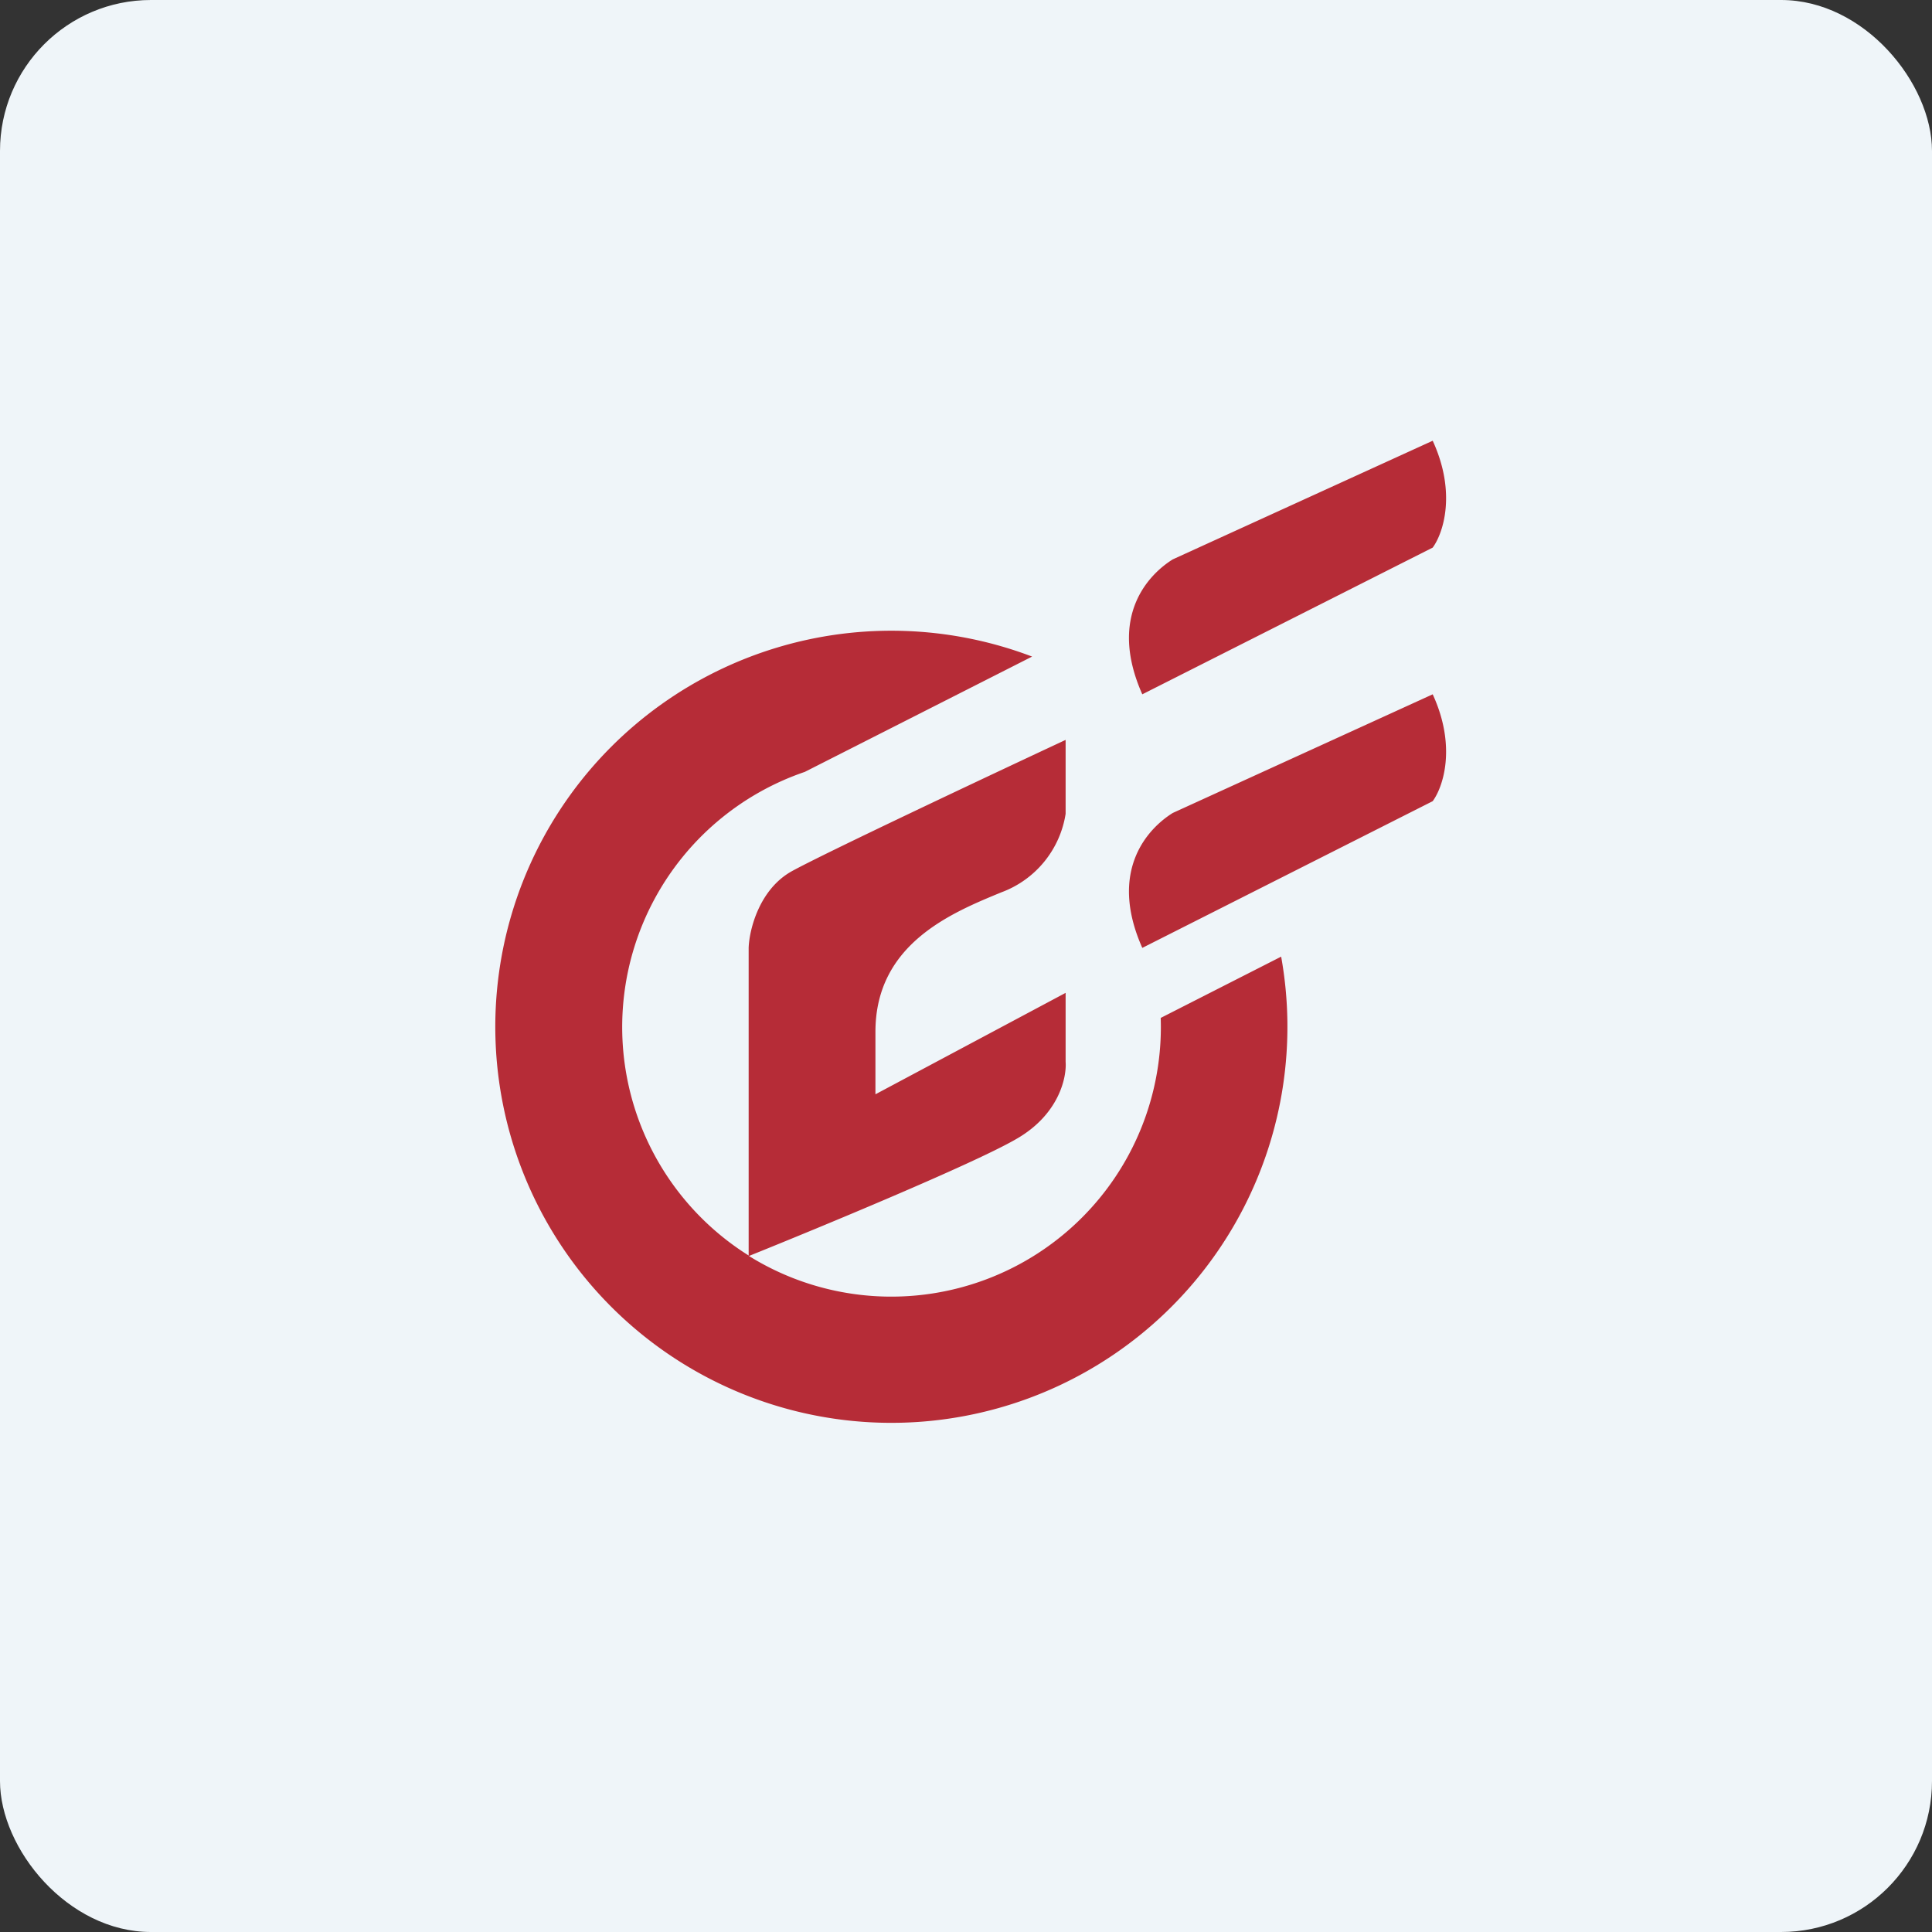
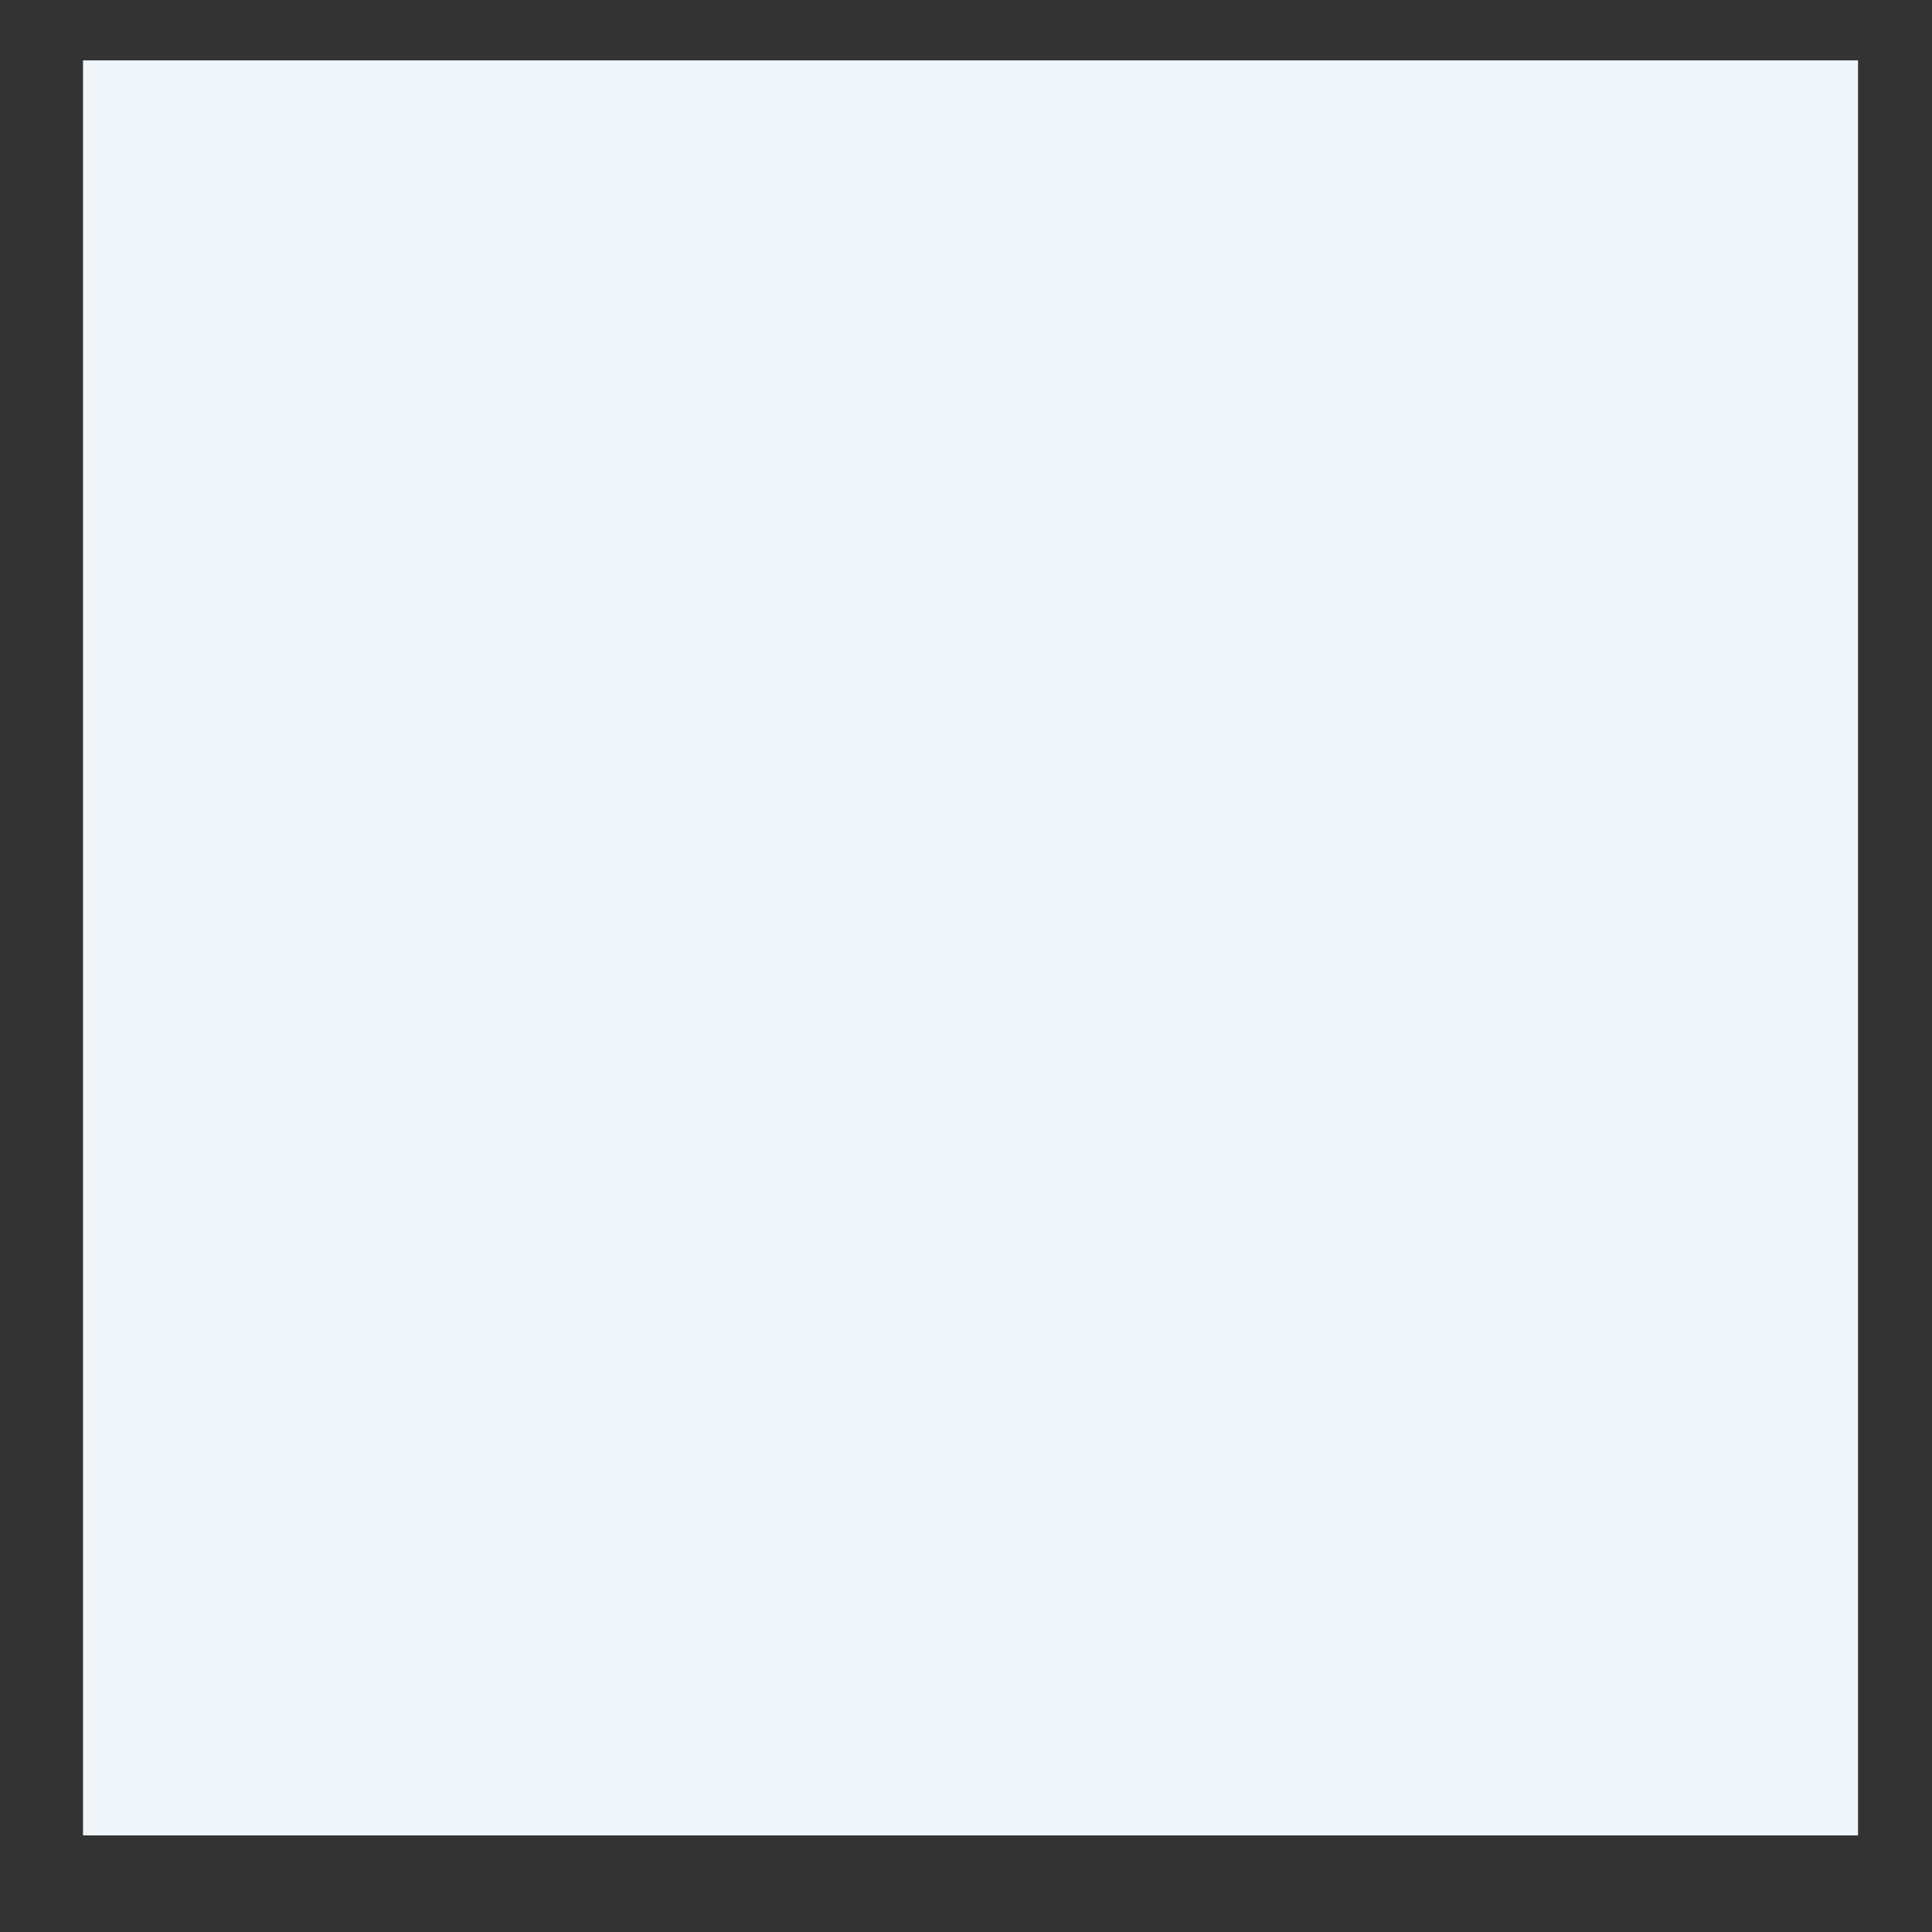
<svg xmlns="http://www.w3.org/2000/svg" width="64" height="64" viewBox="0 0 64 64">
  <rect x="0" y="0" width="64" height="64" fill="#333333" stroke="none" />
-   <rect x="0" y="0" width="64" height="64" rx="5" ry="5" fill="#eff5f9" />
  <path fill="#eff5f9" d="M 2.75,2 L 61.55,2 L 61.55,60.80 L 2.75,60.80 L 2.75,2" />
-   <path d="M 37.84,23 L 47.46,18.14 C 47.80,17.68 48.26,16.34 47.46,14.60 L 38.85,18.53 C 38.06,19.02 36.69,20.41 37.84,23 L 37.84,23 M 37.84,31.40 L 47.46,26.54 C 47.80,26.08 48.26,24.74 47.46,23 L 38.85,26.93 C 38.06,27.42 36.69,28.81 37.84,31.40 L 37.84,31.40 M 24.80,41.60 A 8.93,8.93 0 0,0 38.45,33.72 L 42.44,31.69 A 13.12,13.12 0 1,1 34.19,21.75 L 26.66,25.57 A 8.93,8.93 0 0,0 24.80,41.59 L 24.80,31.40 C 24.82,30.80 25.15,29.46 26.23,28.86 C 27.32,28.26 32.73,25.71 35.30,24.51 L 35.30,26.96 A 3.32,3.32 0 0,1 33.17,29.56 C 31.52,30.24 29,31.27 29,34.18 L 29,36.25 L 35.30,32.89 L 35.30,35.17 C 35.34,35.69 35.08,36.93 33.65,37.74 C 32.23,38.56 27.16,40.66 24.80,41.61 L 24.80,41.60" fill="#b62c37" />
</svg>